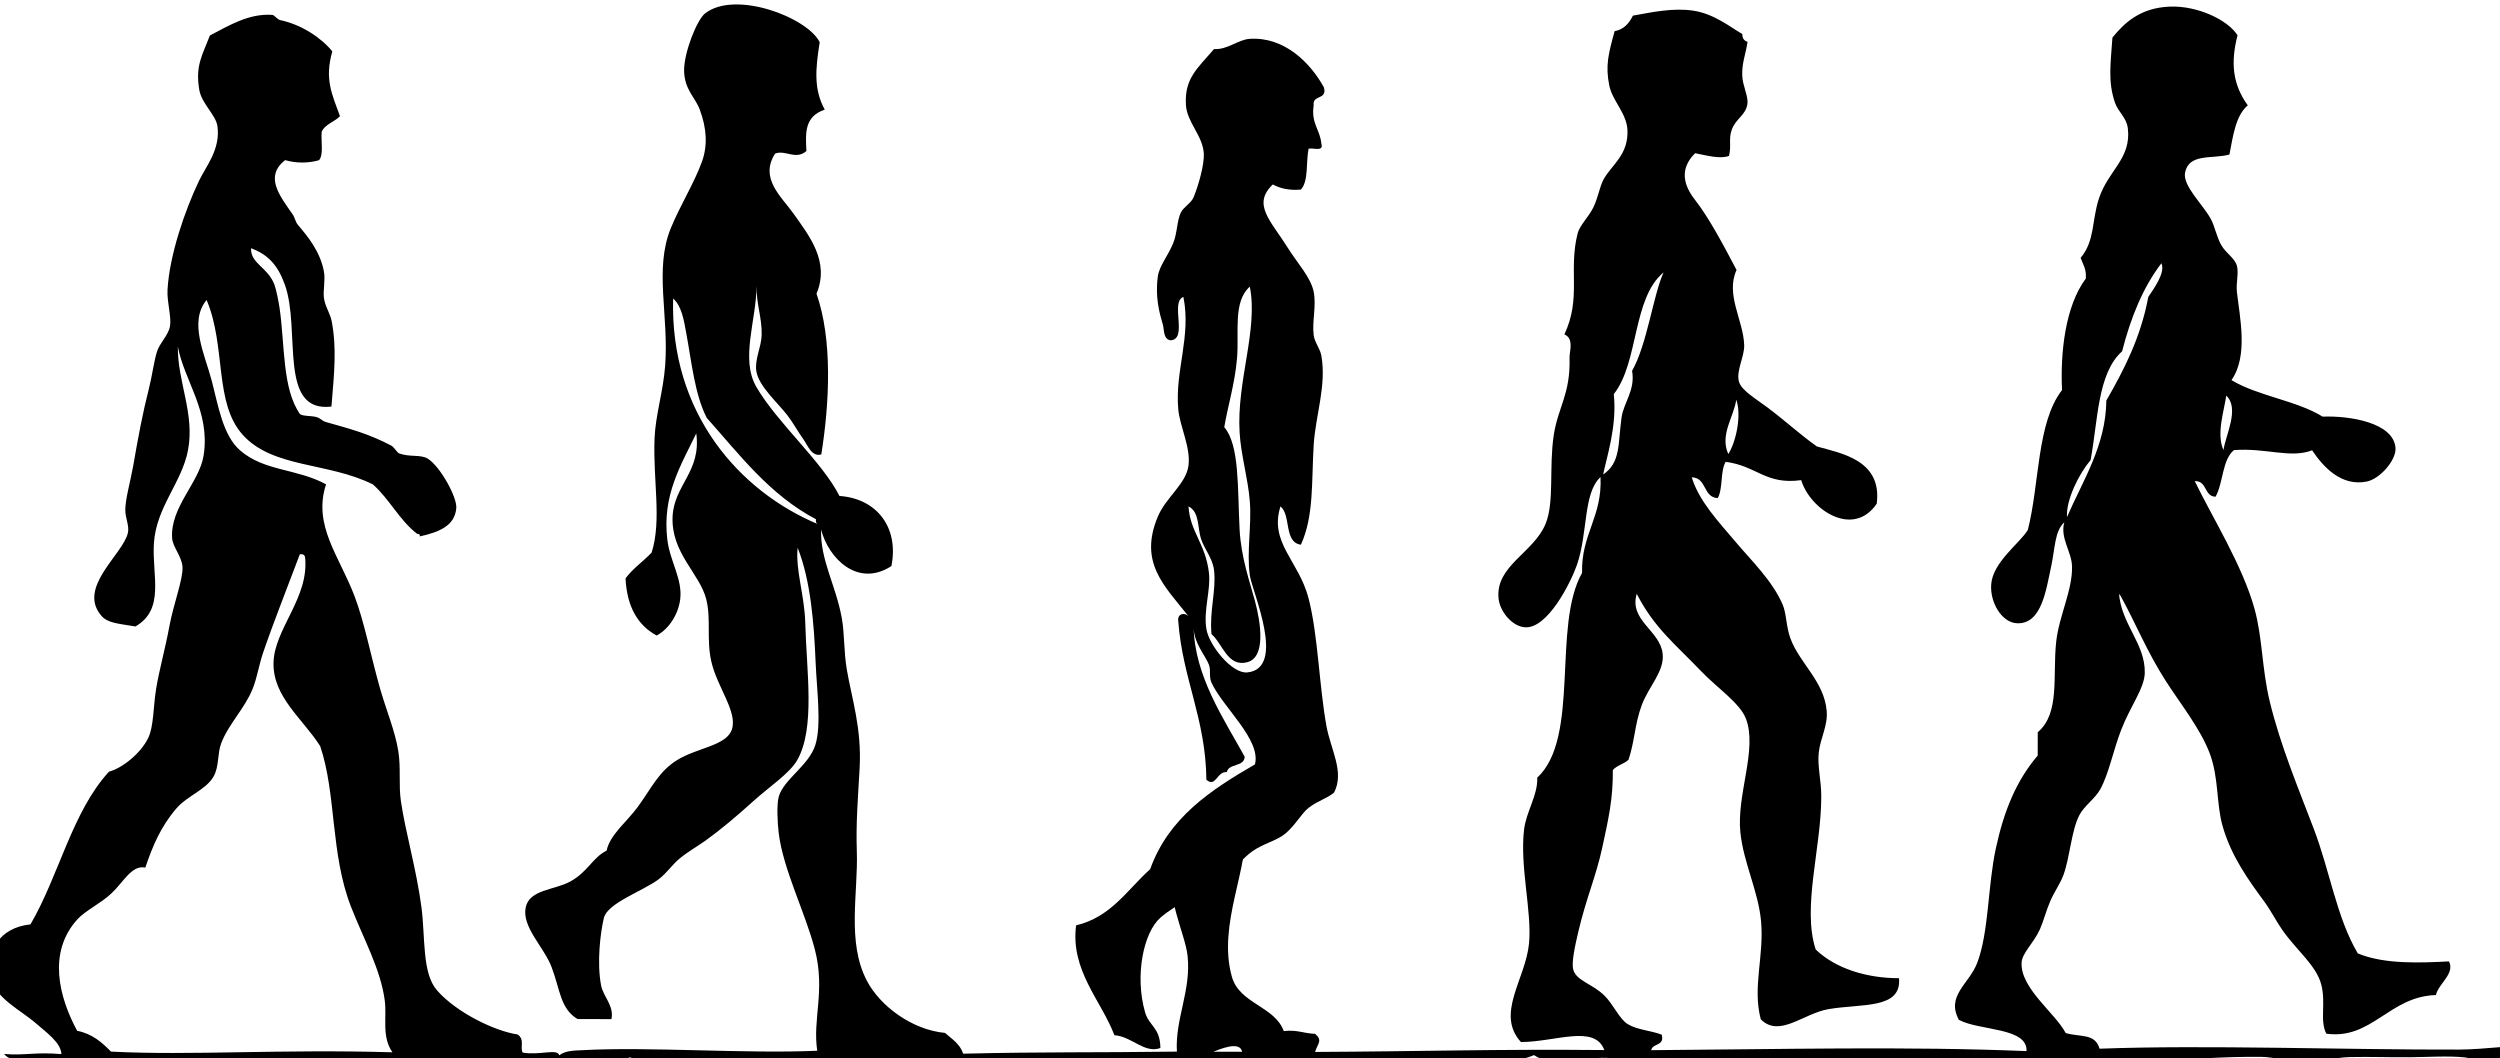
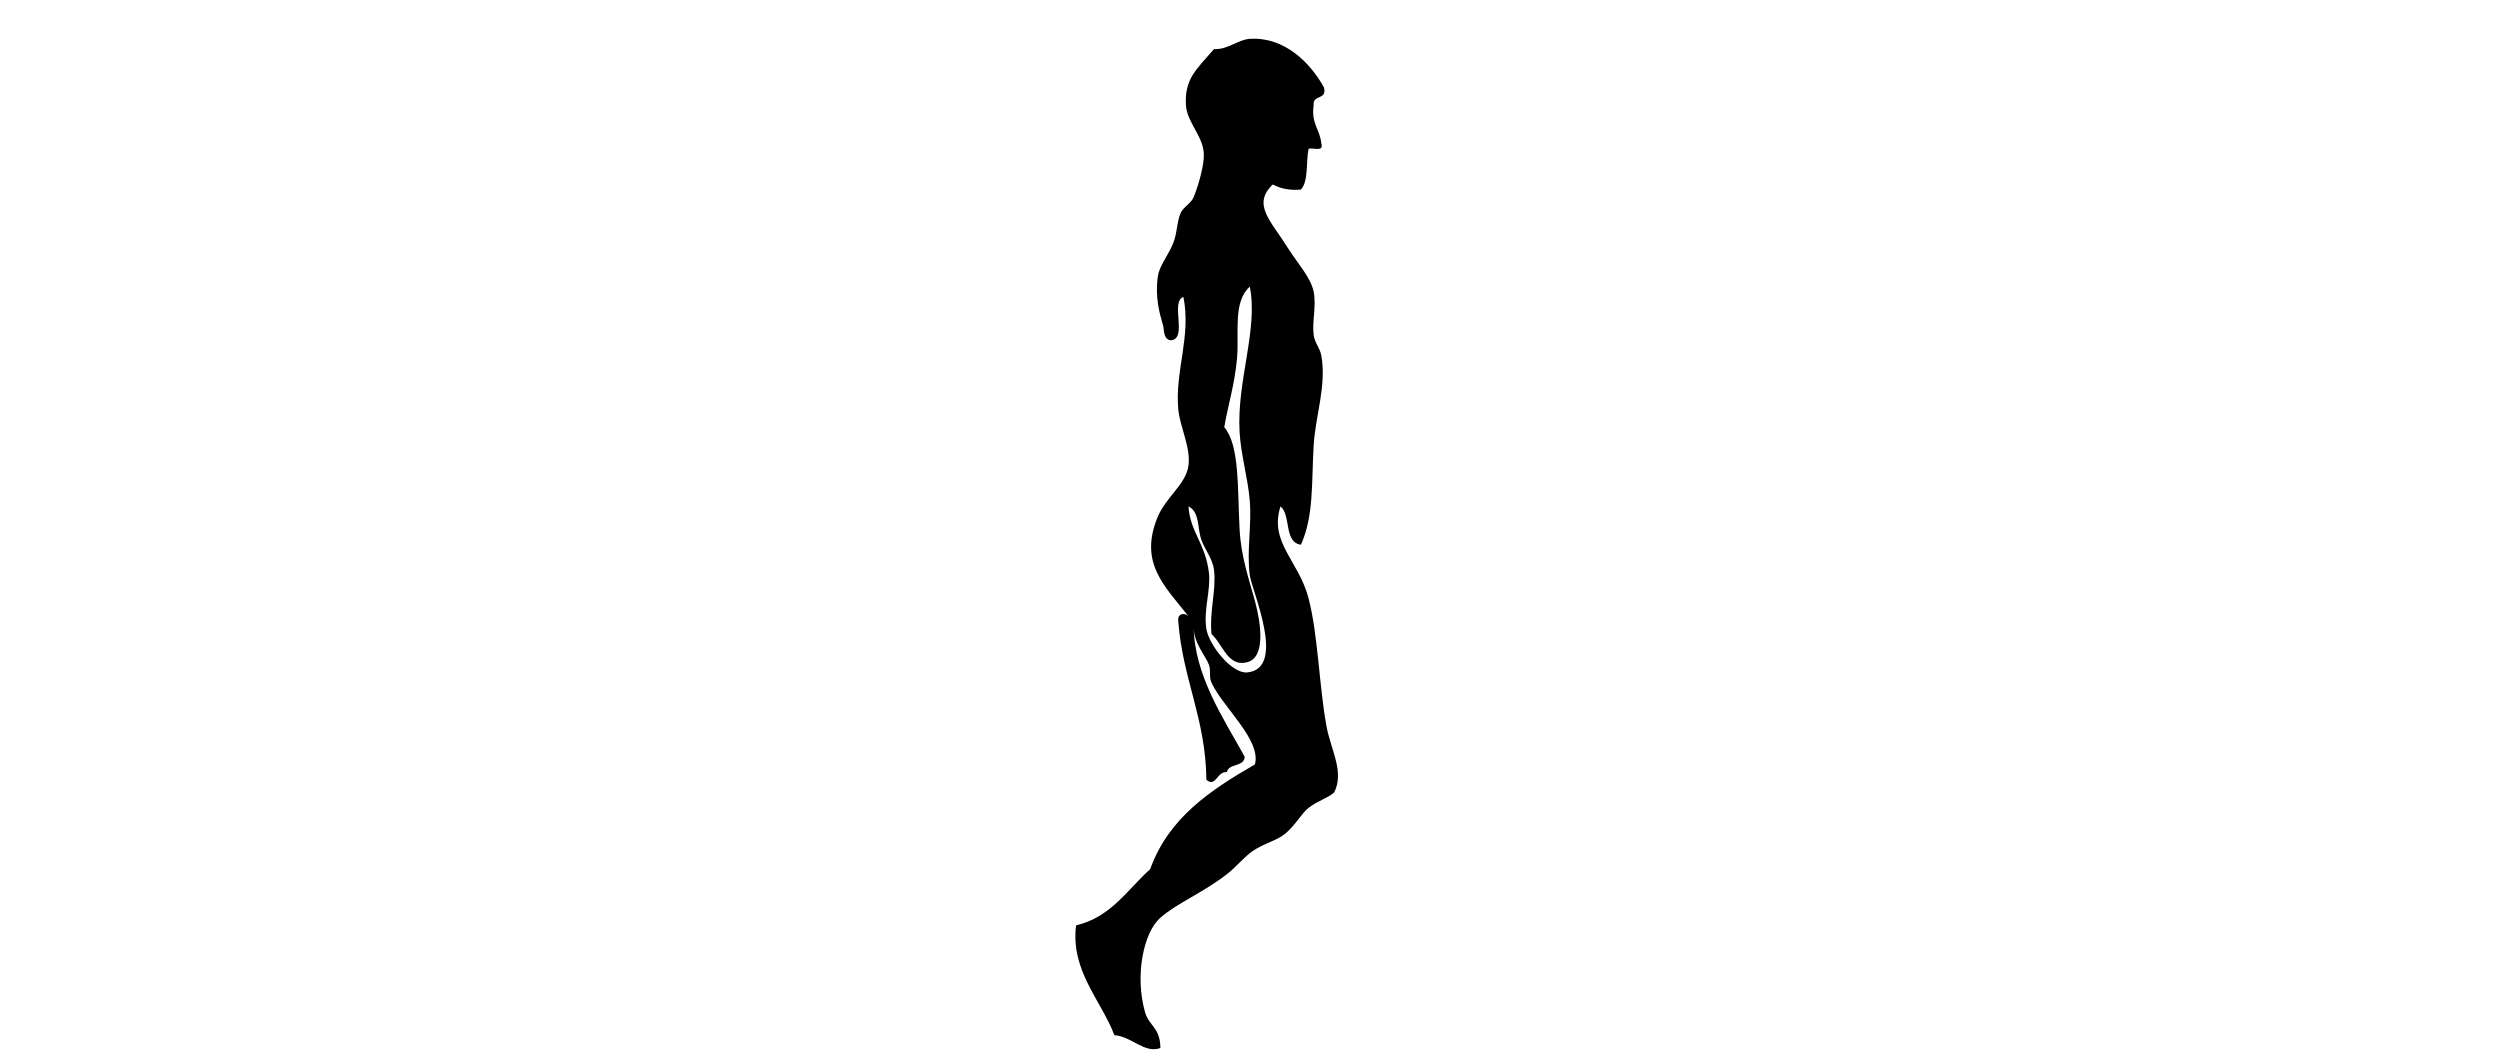
<svg xmlns="http://www.w3.org/2000/svg" width="645.984" height="273.483">
  <g>
    <title>Layer 1</title>
-     <path d="m548.56,153.08c-0.129,-0.542 -0.676,-0.668 -0.673,-1.34c0.531,8.199 6.877,13.189 6.735,20.768c-0.075,3.996 -3.666,8.512 -6.061,14.738c-2.04,5.305 -3.189,11.451 -5.387,15.409c-1.359,2.446 -4.165,4.275 -5.387,6.7c-2.067,4.095 -2.34,10.594 -4.041,15.409c-0.708,2.004 -2.451,4.565 -3.367,6.7c-1.145,2.666 -1.76,5.257 -2.694,7.37c-1.611,3.641 -4.62,6.101 -4.714,8.709c-0.238,6.591 8.67,12.864 11.449,18.088c3.835,1.108 7.56,-0.034 8.755,4.02c27.353,-1.1 64.424,0.166 92.935,0c2.985,-0.017 7.328,-0.356 10.775,-0.67c3.351,-0.304 9.958,-3.767 10.101,2.68c-0.505,3.59 -4.466,0.074 -5.387,0c-0.925,-0.074 -6.372,1.416 -8.755,1.34c-1.731,-0.055 -3.569,-1.158 -5.387,-1.34c-4.222,-0.421 -9.541,-0.052 -14.142,0c-5.25,0.06 -10.5,-0.137 -15.49,0c-4.069,0.112 -8.181,1.379 -12.122,1.34c-3.59,-0.036 -7.173,-1.304 -10.775,-1.34c-9.37,-0.092 -19.638,0.724 -28.958,1.34c-9.038,0.599 -20.918,0.194 -33.672,0c-36.007,-0.547 -68.85,-0.212 -100.343,0c-0.856,0.006 -2.028,0.729 -2.694,0.67c-1.227,-0.107 -2.249,-1.307 -3.367,-1.34c-6.699,-0.195 -14.206,2.637 -18.856,-0.67c-7.948,3.535 -20.44,0.827 -32.326,1.34c-9.076,0.392 -24.395,0.156 -37.04,0c-52.193,-0.643 -115.708,2.151 -163.646,0c-2.179,-0.827 -0.514,2.169 -2.694,1.34c-9.818,-1.249 -21.636,-0.765 -34.346,-0.67c-11.499,0.087 -22.776,-0.422 -34.346,0c-27.408,1.001 -53.702,0.441 -81.487,0c-2.819,-0.045 -7.486,1.183 -9.428,-1.34c5.335,0.453 7.865,-0.564 14.815,0c-0.162,-2.967 -3.745,-5.448 -6.735,-8.039c-3.566,-3.091 -10.343,-6.378 -11.449,-11.389c-1.571,-7.121 2.078,-13.214 10.101,-14.068c7.322,-12.59 10.686,-29.119 20.204,-39.526c3.307,-0.842 8.118,-4.616 10.101,-8.709c1.439,-2.971 1.26,-7.981 2.02,-12.729c0.777,-4.855 2.348,-10.441 3.367,-16.079c1.05,-5.806 3.552,-12.229 3.367,-15.409c-0.157,-2.696 -2.529,-5.133 -2.694,-7.37c-0.596,-8.064 7,-14.433 8.081,-21.438c1.76,-11.402 -5.018,-19.154 -6.735,-28.138c-0.071,9.098 4.475,17.4 2.694,26.797c-1.596,8.424 -8.206,14.723 -8.755,24.118c-0.485,8.287 2.981,16.965 -4.714,21.438c-4.461,-0.73 -7.154,-0.863 -8.755,-2.68c-6.426,-7.297 5.404,-15.837 6.735,-21.438c0.451,-1.897 -0.679,-3.796 -0.673,-6.029c0.007,-2.883 1.319,-7.32 2.02,-11.389c1.311,-7.603 2.355,-13.387 4.041,-20.098c0.799,-3.181 1.233,-6.803 2.02,-9.379c0.7,-2.288 2.998,-4.257 3.367,-6.7c0.369,-2.443 -0.853,-6.143 -0.673,-9.379c0.495,-8.924 4.423,-20.412 8.081,-28.138c1.751,-3.698 5.537,-8.063 4.714,-14.068c-0.399,-2.911 -4.095,-5.825 -4.714,-9.379c-1.096,-6.288 0.772,-8.96 2.694,-14.068c4.816,-2.516 10.094,-5.822 16.163,-5.359c0.475,0.037 1.296,1.189 2.02,1.34c5.488,1.14 10.587,4.52 13.469,8.039c-2.012,7.164 -0.122,10.916 2.02,16.748c-1.416,1.494 -3.801,2.026 -4.714,4.02c-0.219,2.462 0.574,5.932 -0.673,7.37c-2.856,0.81 -5.898,0.81 -8.755,0c-5.343,4.2 -1.526,9.022 2.02,14.068c0.516,0.735 0.671,1.884 1.347,2.68c2.373,2.791 5.744,6.72 6.735,12.059c0.392,2.114 -0.231,4.83 0,6.7c0.272,2.209 1.636,4.063 2.02,6.029c1.365,6.996 0.696,13.486 0,22.108c-13.922,1.698 -7.876,-19.796 -12.122,-31.486c-1.809,-4.982 -4.306,-7.728 -8.755,-9.379c-0.136,4.021 4.304,4.819 6.061,9.379c0.478,1.241 1.122,4.525 1.347,6.029c1.416,9.457 0.702,20.959 5.387,27.467c1.126,0.564 2.491,0.326 4.041,0.67c1.305,0.29 1.45,0.992 2.694,1.34c6.496,1.814 10.922,2.964 16.836,6.029c0.702,0.364 1.523,1.829 2.02,2.009c2.827,1.03 5.544,0.194 7.408,1.34c3.229,1.986 7.622,9.942 7.408,12.729c-0.351,4.563 -4.346,6.242 -9.428,7.37c0.124,-0.57 -0.262,-0.632 -0.673,-0.67c-4.574,-3.489 -7.167,-8.948 -11.449,-12.729c-11.555,-5.757 -25.825,-4.088 -33.672,-12.729c-7.502,-8.262 -4.309,-22.792 -9.428,-34.836c-4.667,5.667 -0.449,14.028 1.347,20.768c1.707,6.404 2.906,14.203 7.408,18.088c6.283,5.423 14.632,4.6 22.223,8.709c-3.431,10.62 3.438,18.471 7.408,28.807c2.618,6.816 4.24,15.499 6.735,24.118c1.576,5.445 3.894,10.881 4.714,16.079c0.68,4.307 0.069,8.572 0.673,12.729c1.138,7.835 4.103,17.794 5.387,27.467c1.054,7.937 0.161,16.966 4.041,21.438c4.908,5.658 14.904,10.533 20.877,11.389c1.965,1.294 0.556,3.397 1.347,4.689c4.476,0.755 8.978,-1.16 9.428,0.67c1.681,-1.283 3.914,-1.214 6.061,-1.34c16.87,-0.989 41.944,0.862 60.61,0c-1.282,-8.21 2.102,-15.412 -0.673,-26.127c-2.457,-9.487 -8.261,-20.671 -9.428,-30.147c-0.309,-2.51 -0.584,-7.332 0,-9.379c1.28,-4.49 7.796,-8.065 9.428,-13.398c1.603,-5.233 0.323,-14.12 0,-21.438c-0.437,-9.893 -1.298,-20.942 -4.714,-29.477c-0.561,5.837 1.822,12.295 2.02,19.428c0.346,12.399 2.715,27.229 -2.02,35.506c-1.949,3.408 -7.316,6.951 -11.449,10.718c-3.922,3.577 -8.159,7.178 -12.122,10.049c-1.976,1.432 -4.456,2.814 -6.735,4.689c-1.873,1.543 -3.338,3.813 -5.387,5.359c-4.103,3.099 -13.23,6.174 -14.142,10.049c-0.914,3.887 -1.807,11.553 -0.673,17.418c0.564,2.921 3.43,5.273 2.694,8.709c-2.918,0 -5.836,0 -8.755,0c-4.475,-2.654 -4.512,-7.563 -6.735,-13.398c-1.982,-5.205 -7.768,-10.344 -6.735,-15.409c0.949,-4.648 7.379,-4.474 11.449,-6.7c4.602,-2.516 5.728,-6.152 9.428,-8.039c0.851,-4.152 5.251,-7.46 8.081,-11.389c3.59,-4.983 5.371,-9.116 10.101,-12.059c5.205,-3.236 12.851,-3.712 14.142,-8.039c1.366,-4.575 -3.859,-10.803 -5.387,-17.418c-1.316,-5.699 -0.056,-10.926 -1.347,-16.079c-1.667,-6.653 -9.205,-11.98 -8.755,-21.438c0.387,-8.117 7.429,-11.592 6.061,-21.438c-3.894,8.193 -8.816,15.961 -7.408,27.467c0.69,5.636 3.995,10.201 3.367,15.409c-0.454,3.77 -2.802,7.646 -6.061,9.379c-4.96,-2.659 -7.703,-7.522 -8.081,-14.738c1.881,-2.595 4.579,-4.377 6.735,-6.7c2.613,-8.368 0.282,-18.623 0.673,-29.477c0.214,-5.933 2.214,-12.197 2.694,-18.758c0.958,-13.087 -2.908,-24.943 1.347,-35.506c2.401,-5.959 6.099,-11.799 8.081,-17.418c1.398,-3.962 1.217,-8.453 -0.673,-13.398c-1.214,-3.177 -3.985,-5.116 -4.041,-10.049c-0.051,-4.572 3.253,-13.065 5.387,-14.738c7.756,-6.083 26.405,0.931 29.632,7.37c-1.121,7.125 -1.507,12.26 1.347,17.418c-5.331,1.84 -4.944,6.113 -4.714,10.718c-2.827,2.413 -5.336,-0.362 -8.081,0.67c-4.096,6.401 1.643,11.104 4.714,15.409c4.156,5.825 9.535,12.477 6.061,20.768c4.184,11.827 3.46,28.053 1.347,41.536c-2.526,0.726 -3.555,-2.44 -4.714,-4.02c-1.325,-1.805 -2.526,-4.055 -4.041,-6.029c-2.456,-3.203 -7.452,-7.509 -8.081,-11.389c-0.496,-3.057 1.268,-6.204 1.347,-9.379c0.111,-4.466 -1.411,-7.913 -1.347,-12.729c-0.039,8.991 -4.186,18.925 0,26.127c5.351,9.206 17.067,19.283 21.55,28.138c9.632,0.64 15.439,8.076 13.469,18.088c-8.781,5.706 -16.318,-2.105 -18.183,-9.379c-0.245,7.788 3.826,14.315 5.387,22.777c0.761,4.121 0.531,8.696 1.347,13.398c1.299,7.491 3.907,15.107 3.367,25.457c-0.372,7.144 -0.952,14.103 -0.673,21.438c0.409,10.784 -2.607,23.451 2.694,33.497c3.477,6.588 11.774,12.646 20.204,13.398c1.789,1.571 3.884,2.837 4.714,5.359c21.384,-0.554 33.797,-0.333 55.222,-0.67c-0.53,-8.409 3.701,-15.837 2.694,-24.788c-0.659,-5.85 -5.732,-14.858 -4.041,-24.118c5.582,-4.049 10.953,-8.308 18.856,-10.049c1.216,11.423 -7.182,25.935 -3.367,39.526c1.983,7.067 11.036,7.542 13.469,14.068c3.372,-0.45 5.213,0.62 8.081,0.67c2.044,1.736 0.69,2.491 0,4.689c27.153,-0.199 47.328,-0.875 74.752,-0.67c-2.526,-6.661 -12.42,-2.112 -21.55,-2.009c-6.645,-7.282 1.134,-16.191 2.02,-25.457c0.783,-8.186 -2.474,-19.894 -1.347,-29.477c0.552,-4.682 3.568,-8.877 3.367,-13.398c11.143,-10.353 3.716,-39.179 11.449,-52.924c-0.253,-10.078 5.216,-14.463 4.714,-24.788c-4.536,4.2 -3.168,14.434 -6.061,22.777c-1.526,4.405 -7.535,16.626 -13.469,16.079c-3.319,-0.305 -6.384,-4.108 -6.735,-7.37c-0.916,-8.529 9.095,-11.853 12.122,-19.428c2.268,-5.672 0.796,-14.43 2.02,-22.777c1.077,-7.337 4.35,-10.71 4.041,-20.098c-0.052,-1.59 1.227,-4.923 -1.347,-6.029c4.43,-9.419 0.957,-16.506 3.367,-26.127c0.505,-2.015 2.86,-4.273 4.041,-6.7c1.236,-2.537 1.594,-5.408 2.694,-7.37c2.051,-3.659 6.413,-6.29 6.061,-12.729c-0.232,-4.242 -3.911,-7.495 -4.714,-11.389c-1.063,-5.156 -0.236,-8.255 1.347,-14.068c2.463,-0.454 3.736,-2.089 4.714,-4.02c5.065,-0.931 10.342,-2.071 15.49,-1.34c5.425,0.771 9.549,4.151 12.795,6.029c-0.029,1.146 0.501,1.735 1.347,2.009c-0.544,3.589 -1.439,5.283 -1.347,8.709c0.07,2.594 1.644,5.335 1.347,7.37c-0.429,2.937 -3.01,3.726 -4.041,6.7c-0.842,2.432 -0.012,3.946 -0.673,6.7c-2.324,0.909 -5.921,-0.143 -8.755,-0.67c-4.21,4.174 -2.849,8.436 0,12.059c3.739,4.753 7.667,12.238 10.775,18.088c-2.908,6.36 1.821,13.031 2.02,19.428c0.092,2.937 -2.084,6.562 -1.347,9.379c0.607,2.316 4.551,4.553 7.408,6.7c5.39,4.048 7.715,6.412 12.795,10.049c6.093,1.716 16.941,3.399 15.49,14.738c-6.013,8.955 -17.153,1.664 -19.53,-6.029c-9.257,1.271 -11.364,-3.62 -19.53,-4.689c-1.413,2.39 -0.651,6.945 -2.02,9.379c-3.867,-0.172 -2.785,-5.267 -6.735,-5.359c1.91,6.204 6.997,11.505 11.449,16.748c4.136,4.87 9.462,9.948 12.122,16.079c1.005,2.316 0.878,5.598 2.02,8.709c2.365,6.446 8.752,11.056 9.428,18.758c0.338,3.835 -1.59,6.88 -2.02,10.718c-0.393,3.502 0.663,7.141 0.673,11.389c0.035,13.38 -4.927,28.632 -1.347,39.526c5.138,4.937 13.242,7.402 21.55,7.37c0.743,8.081 -9.607,6.54 -18.183,8.039c-6.572,1.149 -12.673,7.495 -17.509,2.68c-2.234,-8.41 0.883,-16.376 0,-25.457c-0.747,-7.683 -4.553,-14.989 -5.387,-22.777c-1.059,-9.894 4.429,-21.505 1.347,-29.477c-1.539,-3.982 -7.691,-8.141 -11.449,-12.059c-6.918,-7.212 -12.24,-11.225 -16.836,-20.098c-2.019,6.895 6.036,9.437 6.735,15.409c0.54,4.605 -3.601,8.515 -5.387,13.398c-1.798,4.92 -1.797,9.45 -3.367,14.068c-1.134,1.104 -3.027,1.456 -4.041,2.68c0.082,7.406 -1.082,12.567 -2.694,20.098c-1.564,7.313 -4.107,13.057 -6.061,21.438c-0.914,3.923 -1.851,8.195 -1.347,10.049c0.788,2.896 4.977,3.648 8.081,6.7c2.319,2.279 3.89,6.079 6.061,7.37c2.504,1.489 5.866,1.599 8.755,2.68c0.827,3.056 -2.361,2.117 -2.694,4.02c33.331,-0.315 65.992,-1.2 96.976,0c0.3,-6.173 -12.248,-5.184 -17.51,-8.039c-3.378,-6.277 2.649,-9.24 4.714,-14.738c2.995,-7.97 2.659,-19.783 4.715,-29.477c2.075,-9.793 5.242,-17.579 10.775,-24.118c0,-2.009 0,-4.02 0,-6.029c5.812,-4.924 3.756,-14.57 4.714,-23.447c0.712,-6.602 4.215,-13.367 4.041,-19.428c-0.11,-3.824 -3.169,-7.33 -2.02,-11.389c-2.514,2.251 -2.375,6.791 -3.367,11.389c-1.312,6.073 -2.403,14.955 -8.755,14.738c-3.924,-0.134 -7.07,-5.286 -6.735,-10.049c0.404,-5.741 7.399,-10.679 9.428,-14.068c3.028,-11.949 2.222,-27.713 8.755,-36.176c-0.492,-9.522 0.743,-21.66 6.061,-28.807c0.222,-2.455 -0.748,-3.722 -1.347,-5.359c3.723,-4.437 2.825,-9.666 4.714,-15.409c2.386,-7.25 8.352,-10.255 7.408,-18.088c-0.345,-2.854 -2.504,-4.155 -3.367,-6.7c-1.857,-5.471 -1.108,-10.047 -0.673,-16.748c2.971,-3.651 7.012,-7.712 14.815,-8.039c7.087,-0.297 14.971,3.369 17.509,7.37c-1.811,7.136 -1.233,12.696 2.694,18.088c-3.143,2.68 -3.771,7.861 -4.714,12.729c-4.426,1.224 -10.451,-0.37 -11.449,4.689c-0.673,3.413 4.646,8.205 6.735,12.059c0.972,1.796 1.468,4.598 2.694,6.7c1.294,2.22 3.453,3.214 4.041,5.359c0.492,1.8 -0.268,4.37 0,6.7c0.76,6.618 3.014,16.519 -1.347,22.777c6.853,4.124 16.776,5.196 23.57,9.379c6.875,-0.286 18.328,1.447 18.856,8.039c0.252,3.144 -4.004,8.02 -7.408,8.709c-6.532,1.321 -11.165,-3.637 -14.142,-8.039c-5.612,2.188 -11.913,-0.659 -20.204,0c-3.051,2.548 -2.714,8.467 -4.714,12.059c-3.034,-0.109 -2.119,-4.146 -5.387,-4.02c4.569,9.362 12.326,21.645 15.49,32.827c2.155,7.625 1.946,15.602 4.041,24.118c2.768,11.259 7.331,22.102 11.449,32.827c4.234,11.028 5.939,22.865 11.449,32.157c6.969,2.893 16.571,2.376 23.57,2.009c1.602,3.189 -2.645,5.671 -3.367,8.709c-12.046,0.364 -16.5,11.637 -28.285,10.049c-1.77,-3.409 -0.057,-7.915 -1.346,-12.729c-1.333,-4.971 -6.427,-8.823 -10.101,-14.068c-1.633,-2.329 -2.925,-4.945 -4.714,-7.37c-3.99,-5.402 -8.511,-11.56 -10.775,-19.428c-1.661,-5.767 -0.974,-12.461 -3.367,-18.758c-2.426,-6.38 -7.546,-12.712 -11.449,-18.758c-4.807,-7.457 -7.79,-14.829 -11.443,-21.44zm0,-63.644c-6.381,5.711 -6.184,17.967 -8.081,28.138c-2.974,3.524 -6.331,10.219 -6.061,14.738c4.131,-9.599 9.987,-18.443 10.101,-30.147c4.548,-7.98 8.823,-16.233 10.775,-26.797c1.424,-2.172 4.462,-6.258 3.367,-8.709c-4.738,6.229 -7.89,14.035 -10.101,22.777zm-131.322,11.388c0.916,8.286 -1.855,16.46 -2.694,20.768c4.543,-3.086 3.784,-7.814 4.714,-14.738c0.512,-3.806 3.6,-7.108 2.694,-12.059c3.882,-6.861 5.416,-19.62 8.081,-25.457c-8.09,6.692 -6.301,23.209 -12.795,31.486zm-205.4,34.166c-0.524,-0.148 -0.783,-0.561 -0.673,-1.34c-11.924,-6.225 -19.716,-16.563 -28.285,-26.127c-3.138,-6.125 -3.903,-14.263 -5.387,-22.108c-0.581,-3.076 -1.143,-6.753 -3.367,-8.709c-0.793,29.625 17.245,49.817 37.713,58.283zm362.986,-20.097c0.453,-3.692 4.241,-10.798 0.673,-14.068c-0.532,3.948 -2.6,9.902 -0.673,14.068zm-127.954,1.34c1.922,-3.011 3.494,-9.911 2.02,-14.068c-0.558,4.367 -4.316,9.091 -2.02,14.068zm-378.474,52.254c-1.061,3.134 -1.54,6.533 -2.694,9.379c-2.099,5.178 -6.193,9.069 -8.081,14.068c-1.023,2.71 -0.457,6.091 -2.02,8.709c-1.985,3.325 -6.732,4.919 -9.428,8.039c-4.082,4.724 -6.203,9.832 -8.081,15.409c-3.49,-0.727 -5.535,3.648 -8.755,6.7c-2.716,2.575 -6.72,4.446 -8.755,6.7c-7.746,8.578 -4.698,20.159 0,28.807c3.94,0.77 6.429,2.984 8.755,5.359c20.763,1.008 43.709,-0.791 72.732,0c-2.852,-4.052 -1.431,-8.991 -2.02,-13.398c-1.074,-8.042 -5.55,-15.979 -8.755,-24.118c-5.408,-13.736 -3.847,-29.098 -8.081,-41.536c-4.455,-7.021 -12.237,-12.625 -12.122,-21.438c0.115,-8.844 9.284,-16.922 8.081,-27.467c-0.149,-0.523 -0.564,-0.779 -1.347,-0.67c-3.258,8.752 -6.778,17.627 -9.429,25.456zm245.806,102.499c2.469,0 4.938,0 7.408,0c-0.554,-2.982 -6.016,-0.519 -7.408,0z" transform="rotate(0.14)" fill-rule="evenodd" fill="black" clip-rule="evenodd" id="svg_2" />
    <path d="m299.839,270.796c-4.115,1.529 -7.422,-3.02 -11.883,-3.301c-3.401,-8.984 -11.383,-16.699 -9.903,-28.387c9.072,-2.151 13.222,-9.224 19.145,-14.523c4.753,-13.29 15.631,-20.457 27.066,-27.066c1.676,-6.357 -8.261,-14.698 -11.223,-21.125c-0.709,-1.539 -0.094,-3.057 -0.66,-4.621c-0.846,-2.339 -3.979,-5.603 -3.961,-9.902c0.202,12.782 7.817,23.869 13.203,33.668c-0.14,2.721 -4.109,1.613 -4.621,3.961c-2.594,-0.221 -2.82,4.112 -5.281,1.98c-0.17,-15.894 -6.143,-25.984 -7.262,-40.93c-0.309,-2.056 1.66,-2.359 2.641,-1.32c-6.267,-7.885 -12.903,-13.888 -7.922,-25.746c2.109,-5.022 7.319,-8.453 7.922,-13.203c0.598,-4.713 -2.213,-9.949 -2.641,-14.523c-0.92,-9.836 3.392,-18.854 1.32,-29.047c-3.483,1.358 1.254,10.937 -3.301,11.223c-1.939,-0.262 -1.642,-2.814 -1.98,-3.961c-0.931,-3.15 -2.056,-7.272 -1.32,-12.543c0.384,-2.754 2.554,-5.184 3.961,-8.582c1.075,-2.598 0.958,-5.811 1.98,-7.922c0.703,-1.453 2.653,-2.386 3.301,-3.961c1.334,-3.245 2.77,-8.471 2.641,-11.223c-0.218,-4.625 -4.342,-8.125 -4.621,-12.543c-0.435,-6.881 2.854,-9.409 7.262,-14.523c3.501,0.22 6.16,-2.442 9.242,-2.641c8.921,-0.574 15.667,6.19 19.144,12.543c0.924,3.344 -3.028,1.812 -2.641,4.621c-0.725,4.686 1.647,6.275 1.98,9.902c0.678,2.218 -2.053,1.028 -3.301,1.32c-0.695,3.486 0.028,8.39 -1.98,10.562c-3.135,0.275 -5.4,-0.321 -7.261,-1.32c-5.44,5.192 -0.511,9.352 3.96,16.504c2.381,3.808 5.869,7.527 6.602,11.223c0.735,3.708 -0.46,7.69 0,11.223c0.25,1.917 1.638,3.359 1.98,5.281c1.376,7.702 -1.521,15.527 -1.98,23.105c-0.581,9.6 0.087,18.305 -3.301,25.746c-4.462,-0.598 -2.491,-7.63 -5.281,-9.902c-2.971,9.393 4.737,14.026 7.261,23.766c2.445,9.43 2.727,22.604 4.621,33.008c1.115,6.12 4.705,11.863 1.98,17.164c-1.894,1.594 -4.09,2.036 -6.602,3.961c-1.751,1.343 -3.361,4.414 -5.941,6.602c-2.249,1.907 -5.709,2.585 -8.582,4.621c-2.27,1.609 -4.306,4.171 -6.602,5.941c-6.275,4.841 -12.851,7.448 -17.164,11.223c-4.354,3.81 -6.669,14.949 -3.961,24.426c1.036,3.613 3.893,3.868 3.964,9.241zm19.805,-178.242c-0.54,6.483 -2.479,12.791 -3.301,17.824c3.989,4.679 3.403,15.77 3.961,26.406c0.383,7.316 2.611,13.454 3.961,18.484c1.476,5.502 2.923,14.555 -1.98,15.844c-5.111,1.344 -6.364,-4.807 -9.242,-7.262c-0.57,-5.989 1.269,-11.351 0.66,-16.504c-0.364,-3.078 -2.4,-5.3 -3.301,-7.922c-1.068,-3.11 -0.344,-7.043 -3.301,-8.582c0.399,6.609 4.392,9.588 5.281,17.164c0.52,4.436 -1.459,9.644 -0.66,14.523c0.692,4.232 6.604,11.606 10.562,11.223c10.241,-0.993 1.217,-21.015 0.66,-25.086c-0.851,-6.216 0.508,-12.795 0,-19.145c-0.48,-5.988 -2.293,-11.877 -2.641,-17.824c-0.776,-13.259 4.85,-26.56 2.641,-37.629c-4.404,3.919 -2.738,11.737 -3.3,18.486z" fill-rule="evenodd" fill="black" clip-rule="evenodd" id="svg_3" />
-     <path d="m408.016,92.517l2,0l0,1l-2,0l0,-1z" transform="rotate(132.913 409.016 93.017)" stroke-width="null" stroke-linejoin="null" stroke-linecap="null" stroke-dasharray="null" fill="black" id="svg_5" />
  </g>
</svg>